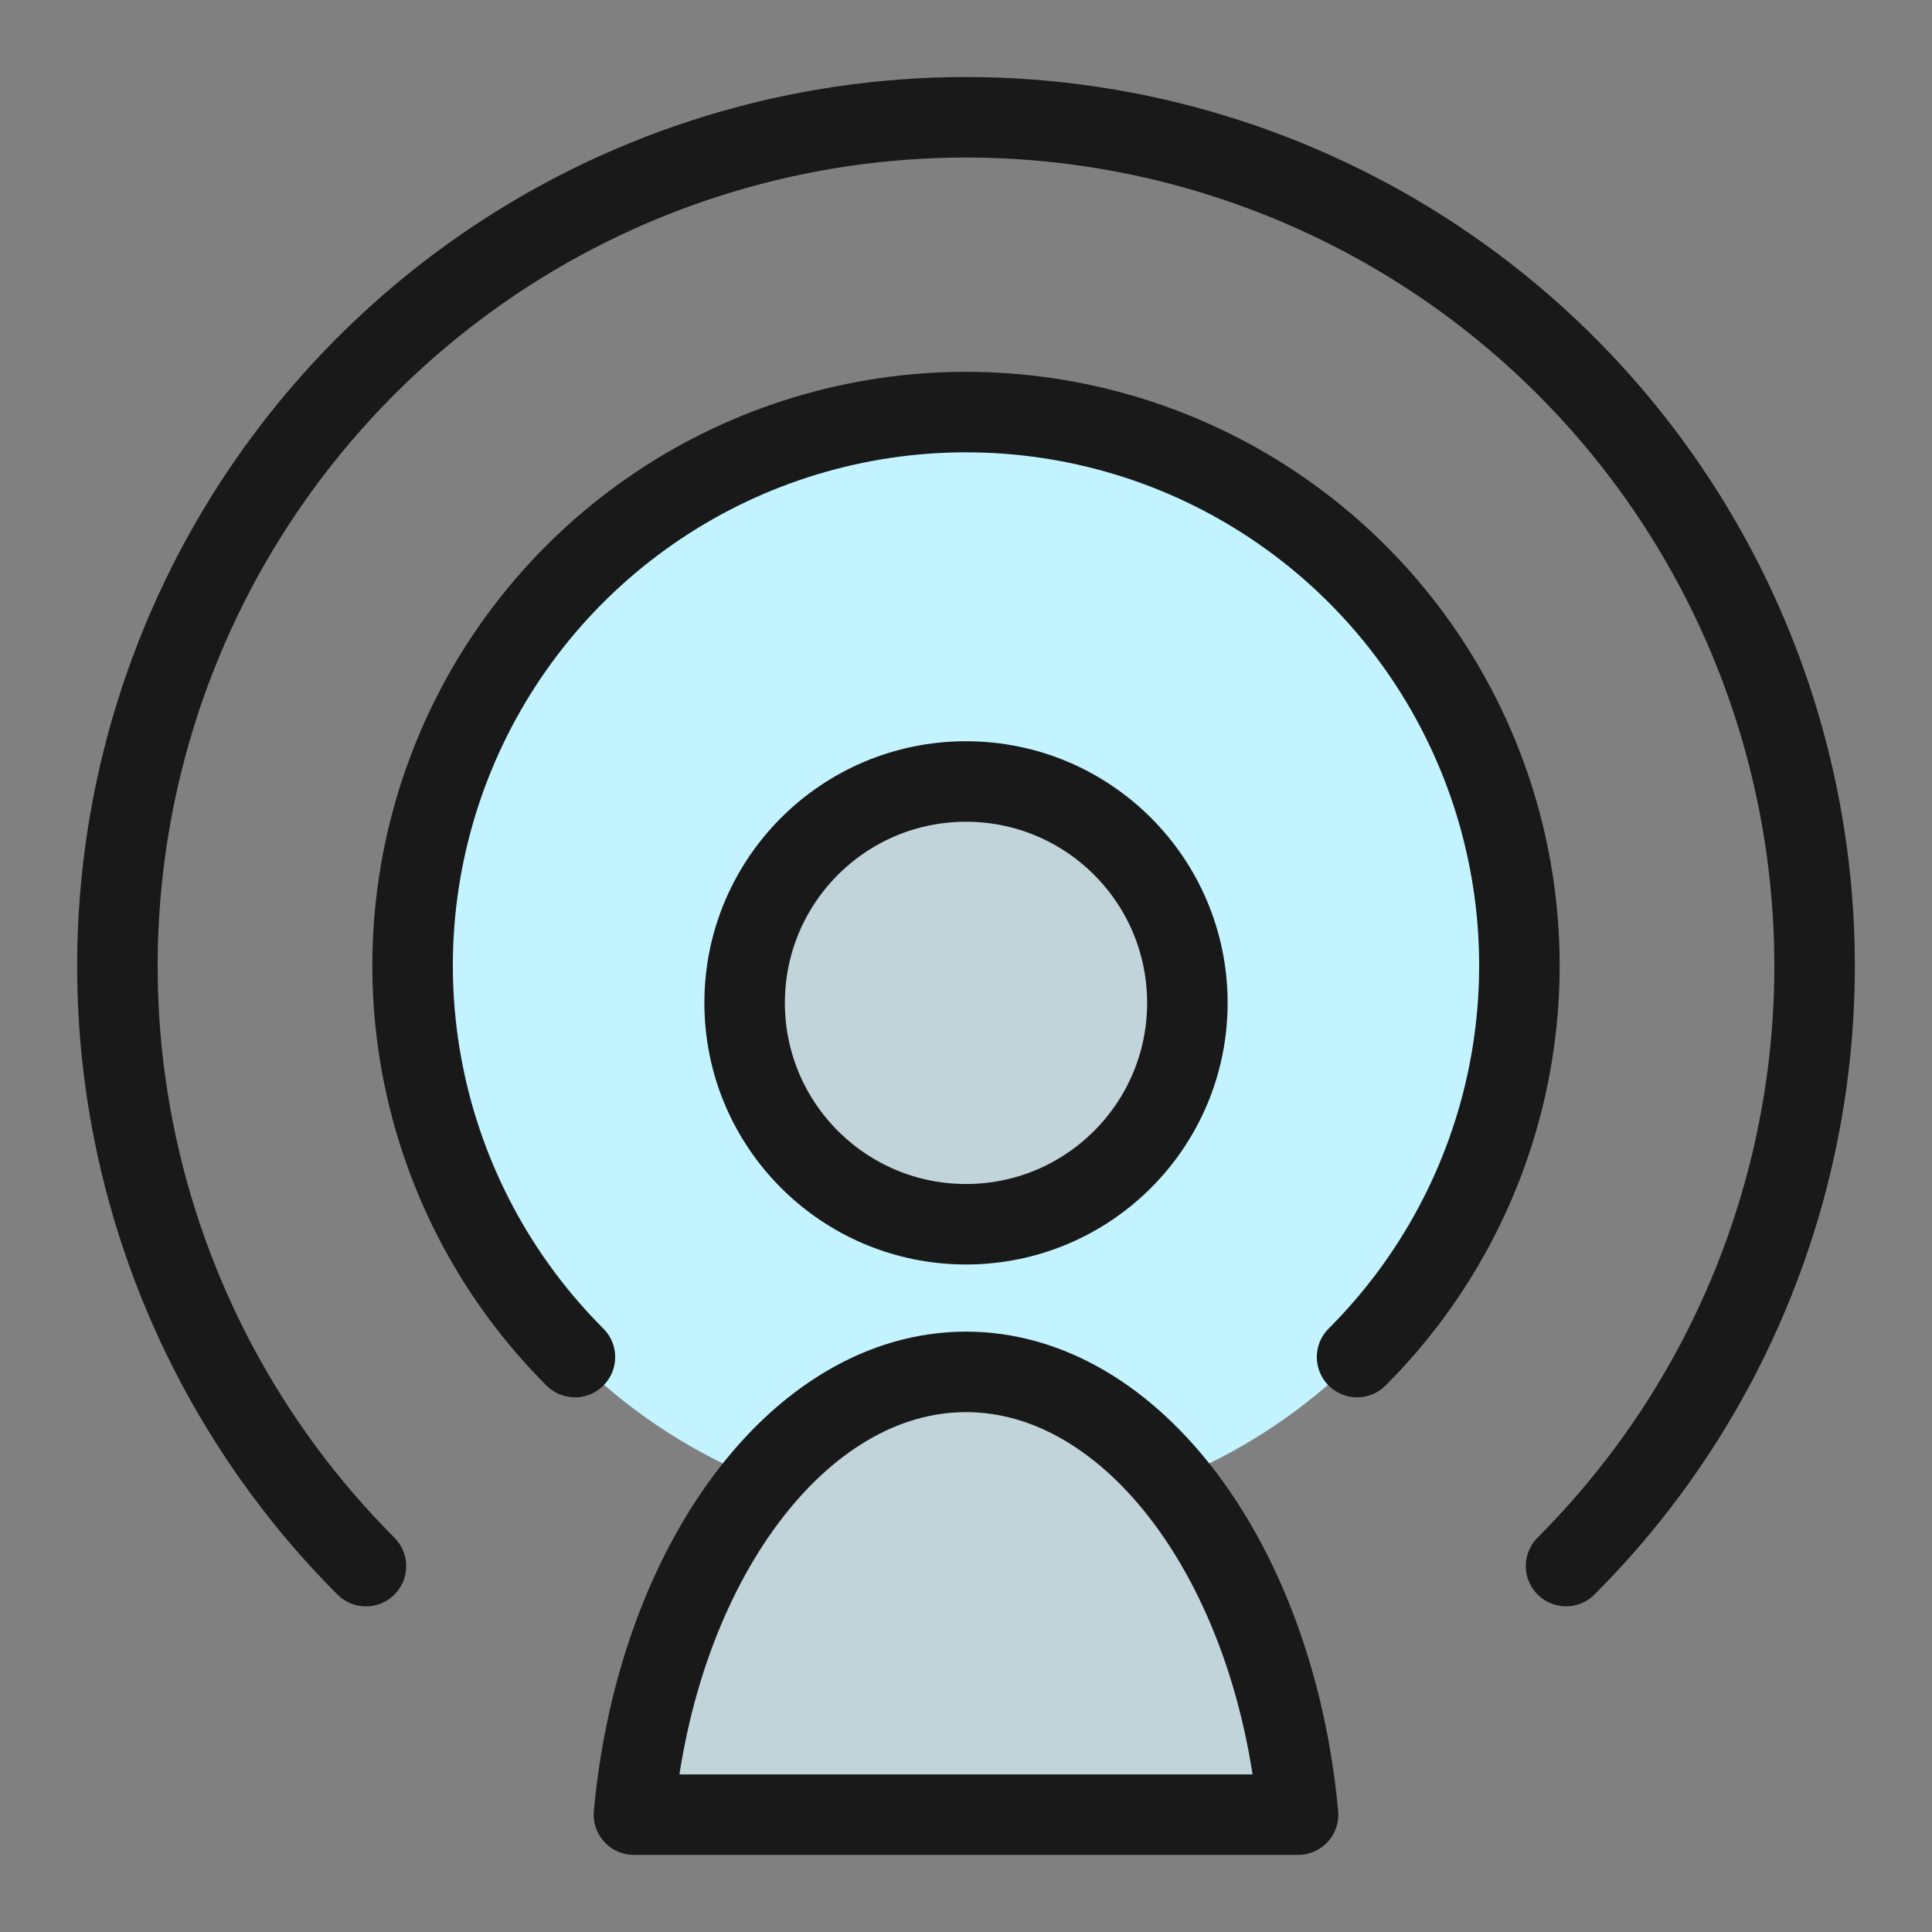
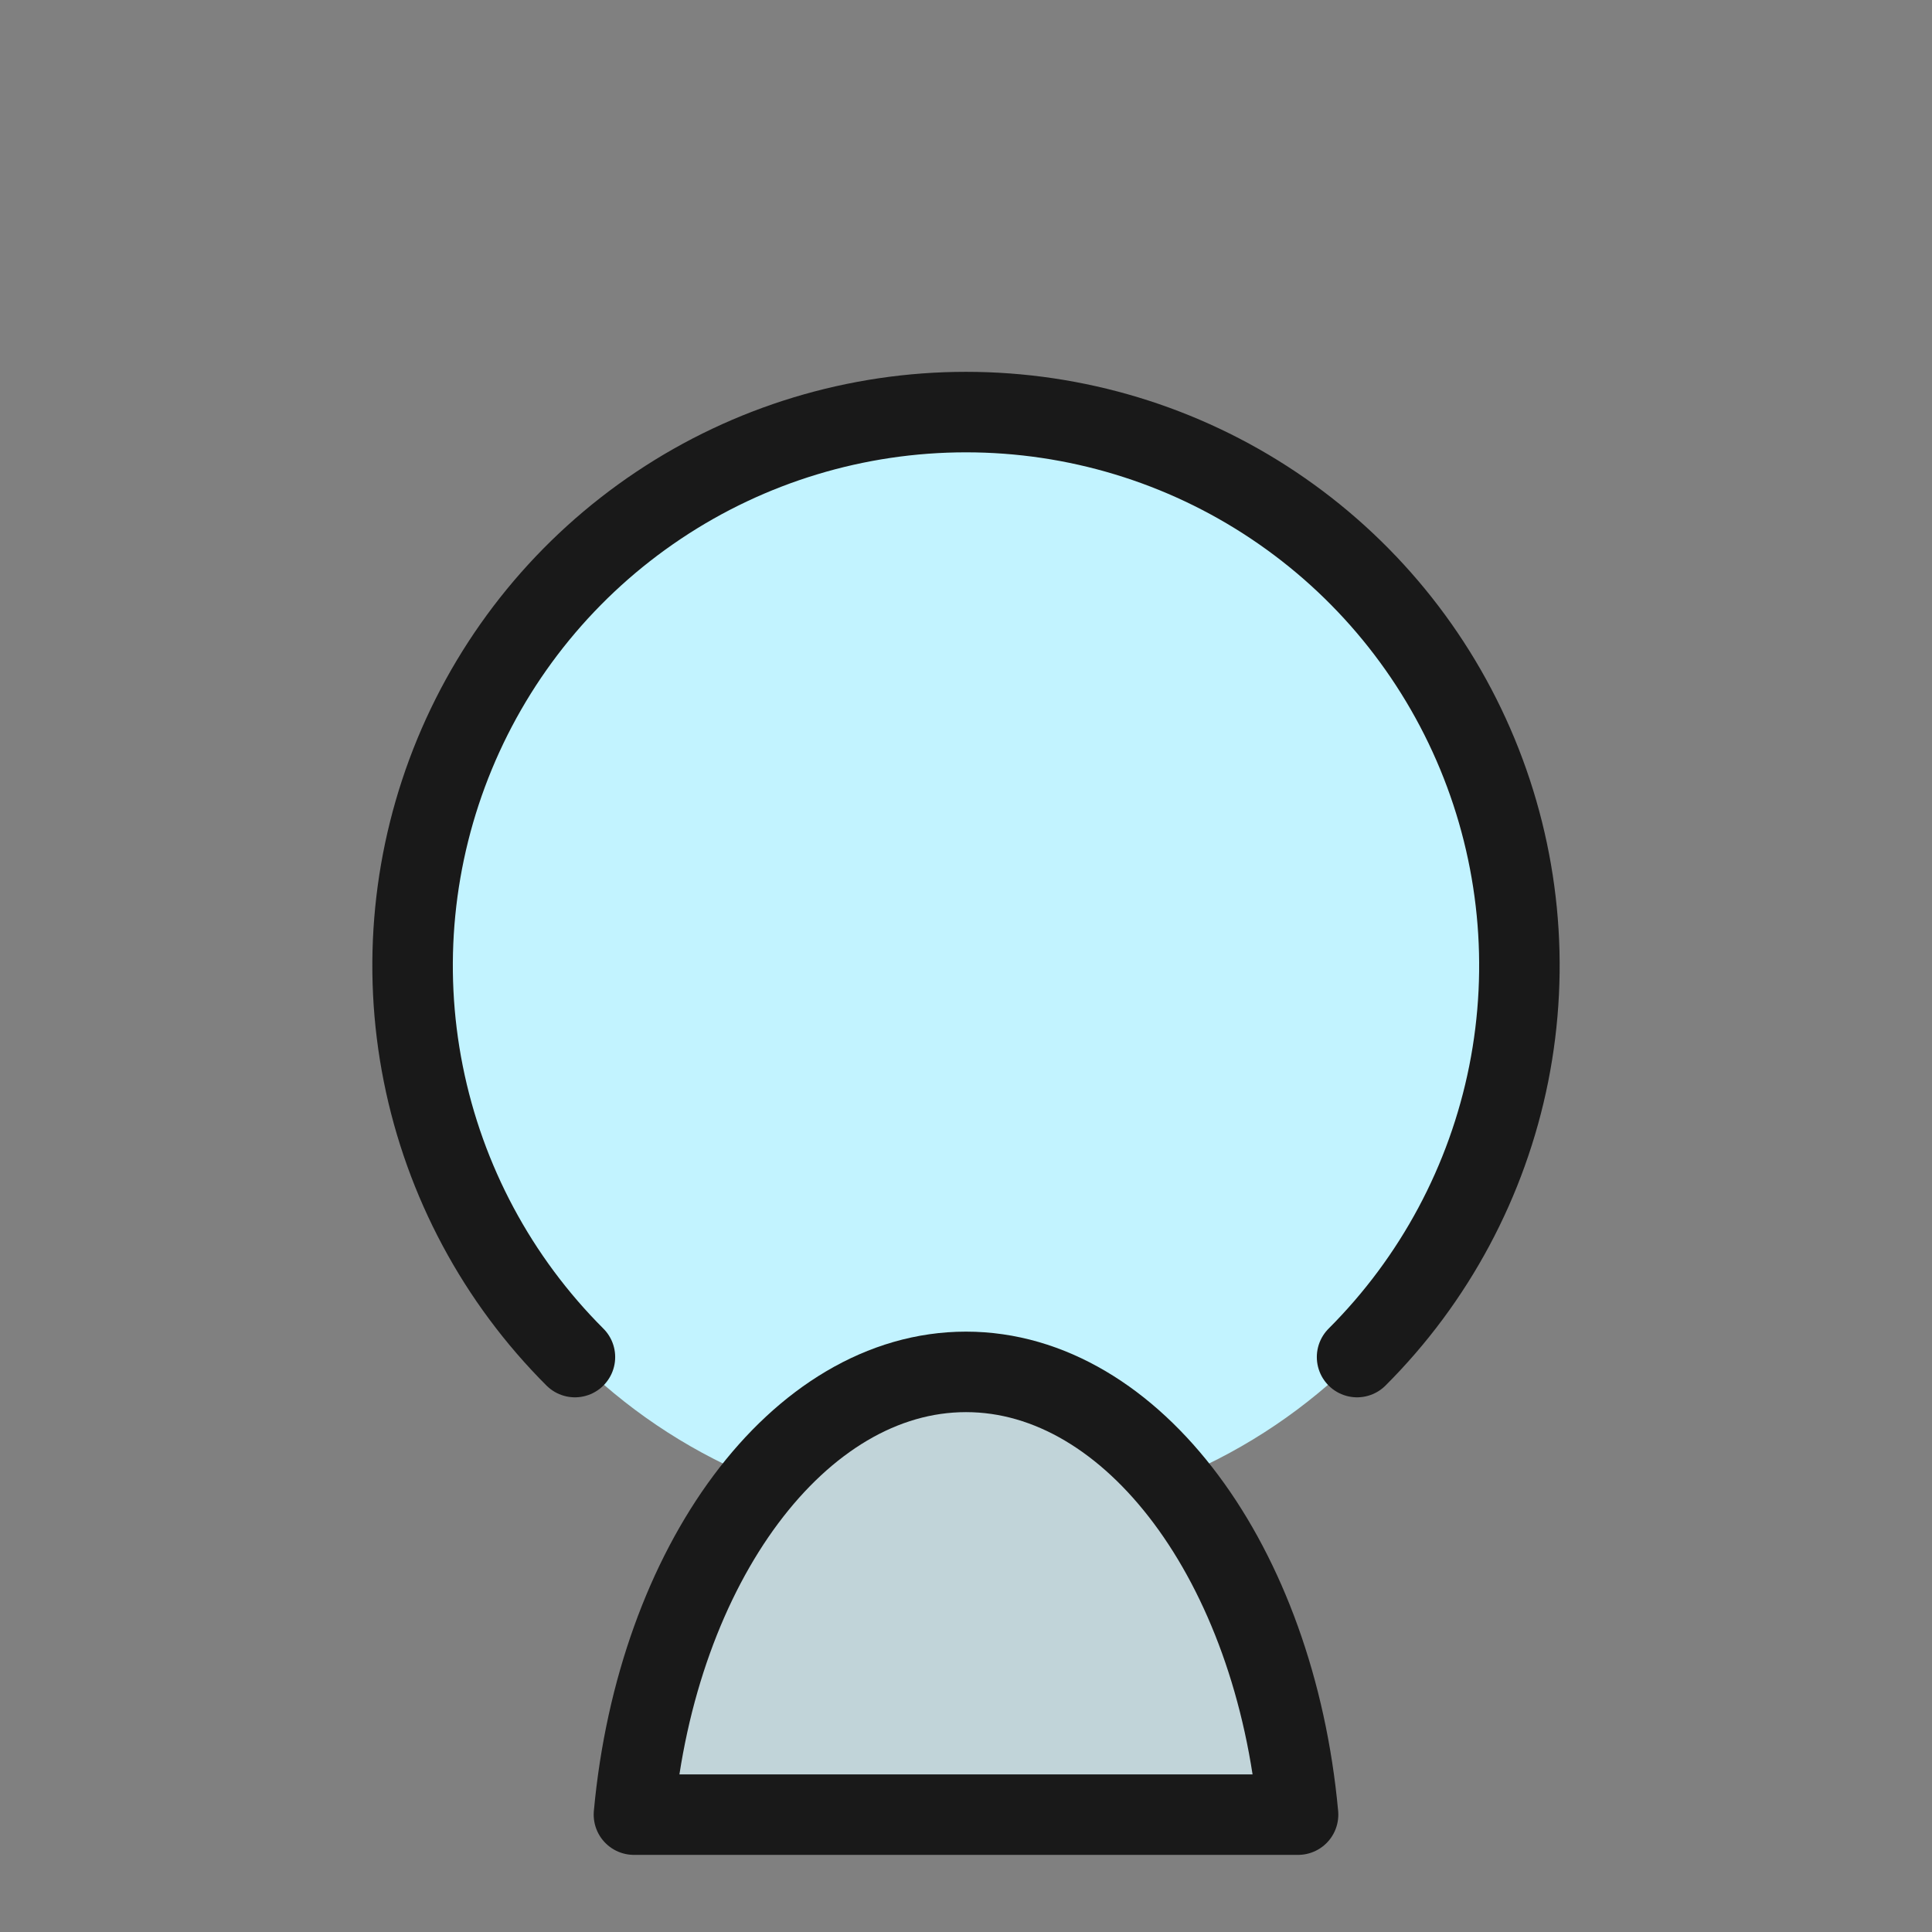
<svg xmlns="http://www.w3.org/2000/svg" fill="none" viewBox="0 0 24 24" id="User-Signal-1--Streamline-Ultimate">
  <rect x="0" y="0" width="24" height="24" fill="#808080" stroke="none" />
  <desc>User Signal 1 Streamline Icon: https://streamlinehq.com</desc>
  <path fill="#c2f3ff" d="M12 18.877c3.797 0 6.876 -3.078 6.876 -6.876 0 -3.797 -3.078 -6.876 -6.876 -6.876 -3.797 0 -6.876 3.078 -6.876 6.876 0 3.797 3.078 6.876 6.876 6.876Z" stroke-width="1" />
-   <path fill="#C1D4D9" stroke="#191919" stroke-linecap="round" stroke-linejoin="round" d="M12 15.208c1.519 0 2.75 -1.231 2.75 -2.75S13.519 9.708 12 9.708 9.25 10.94 9.25 12.458s1.231 2.75 2.75 2.75Z" stroke-width="1" />
  <path fill="#C1D4D9" stroke="#191919" stroke-linecap="round" stroke-linejoin="round" d="M16.125 22.542c-0.286 -3.109 -2.047 -5.5 -4.125 -5.5 -2.078 0 -3.839 2.391 -4.125 5.5h8.25Z" stroke-width="1" />
  <path stroke="#191919" stroke-linecap="round" stroke-linejoin="round" d="M16.858 16.858c0.962 -0.961 1.618 -2.186 1.884 -3.52 0.266 -1.334 0.13 -2.717 -0.39 -3.973 -0.52 -1.257 -1.401 -2.331 -2.532 -3.087C14.69 5.522 13.36 5.119 12 5.119c-1.36 0 -2.69 0.403 -3.82 1.159 -1.131 0.756 -2.012 1.83 -2.532 3.087 -0.52 1.257 -0.656 2.64 -0.39 3.973 0.266 1.334 0.922 2.559 1.884 3.52" stroke-width="1" />
-   <path stroke="#191919" stroke-linecap="round" stroke-linejoin="round" d="M19.454 19.454c1.474 -1.474 2.478 -3.353 2.885 -5.398 0.407 -2.045 0.198 -4.164 -0.6 -6.091 -0.798 -1.926 -2.149 -3.573 -3.883 -4.731 -1.734 -1.158 -3.772 -1.777 -5.856 -1.777 -2.085 0 -4.123 0.618 -5.857 1.777C4.41 4.394 3.059 6.04 2.261 7.966c-0.798 1.926 -1.007 4.046 -0.6 6.091 0.407 2.045 1.411 3.923 2.885 5.398" stroke-width="1" />
</svg>